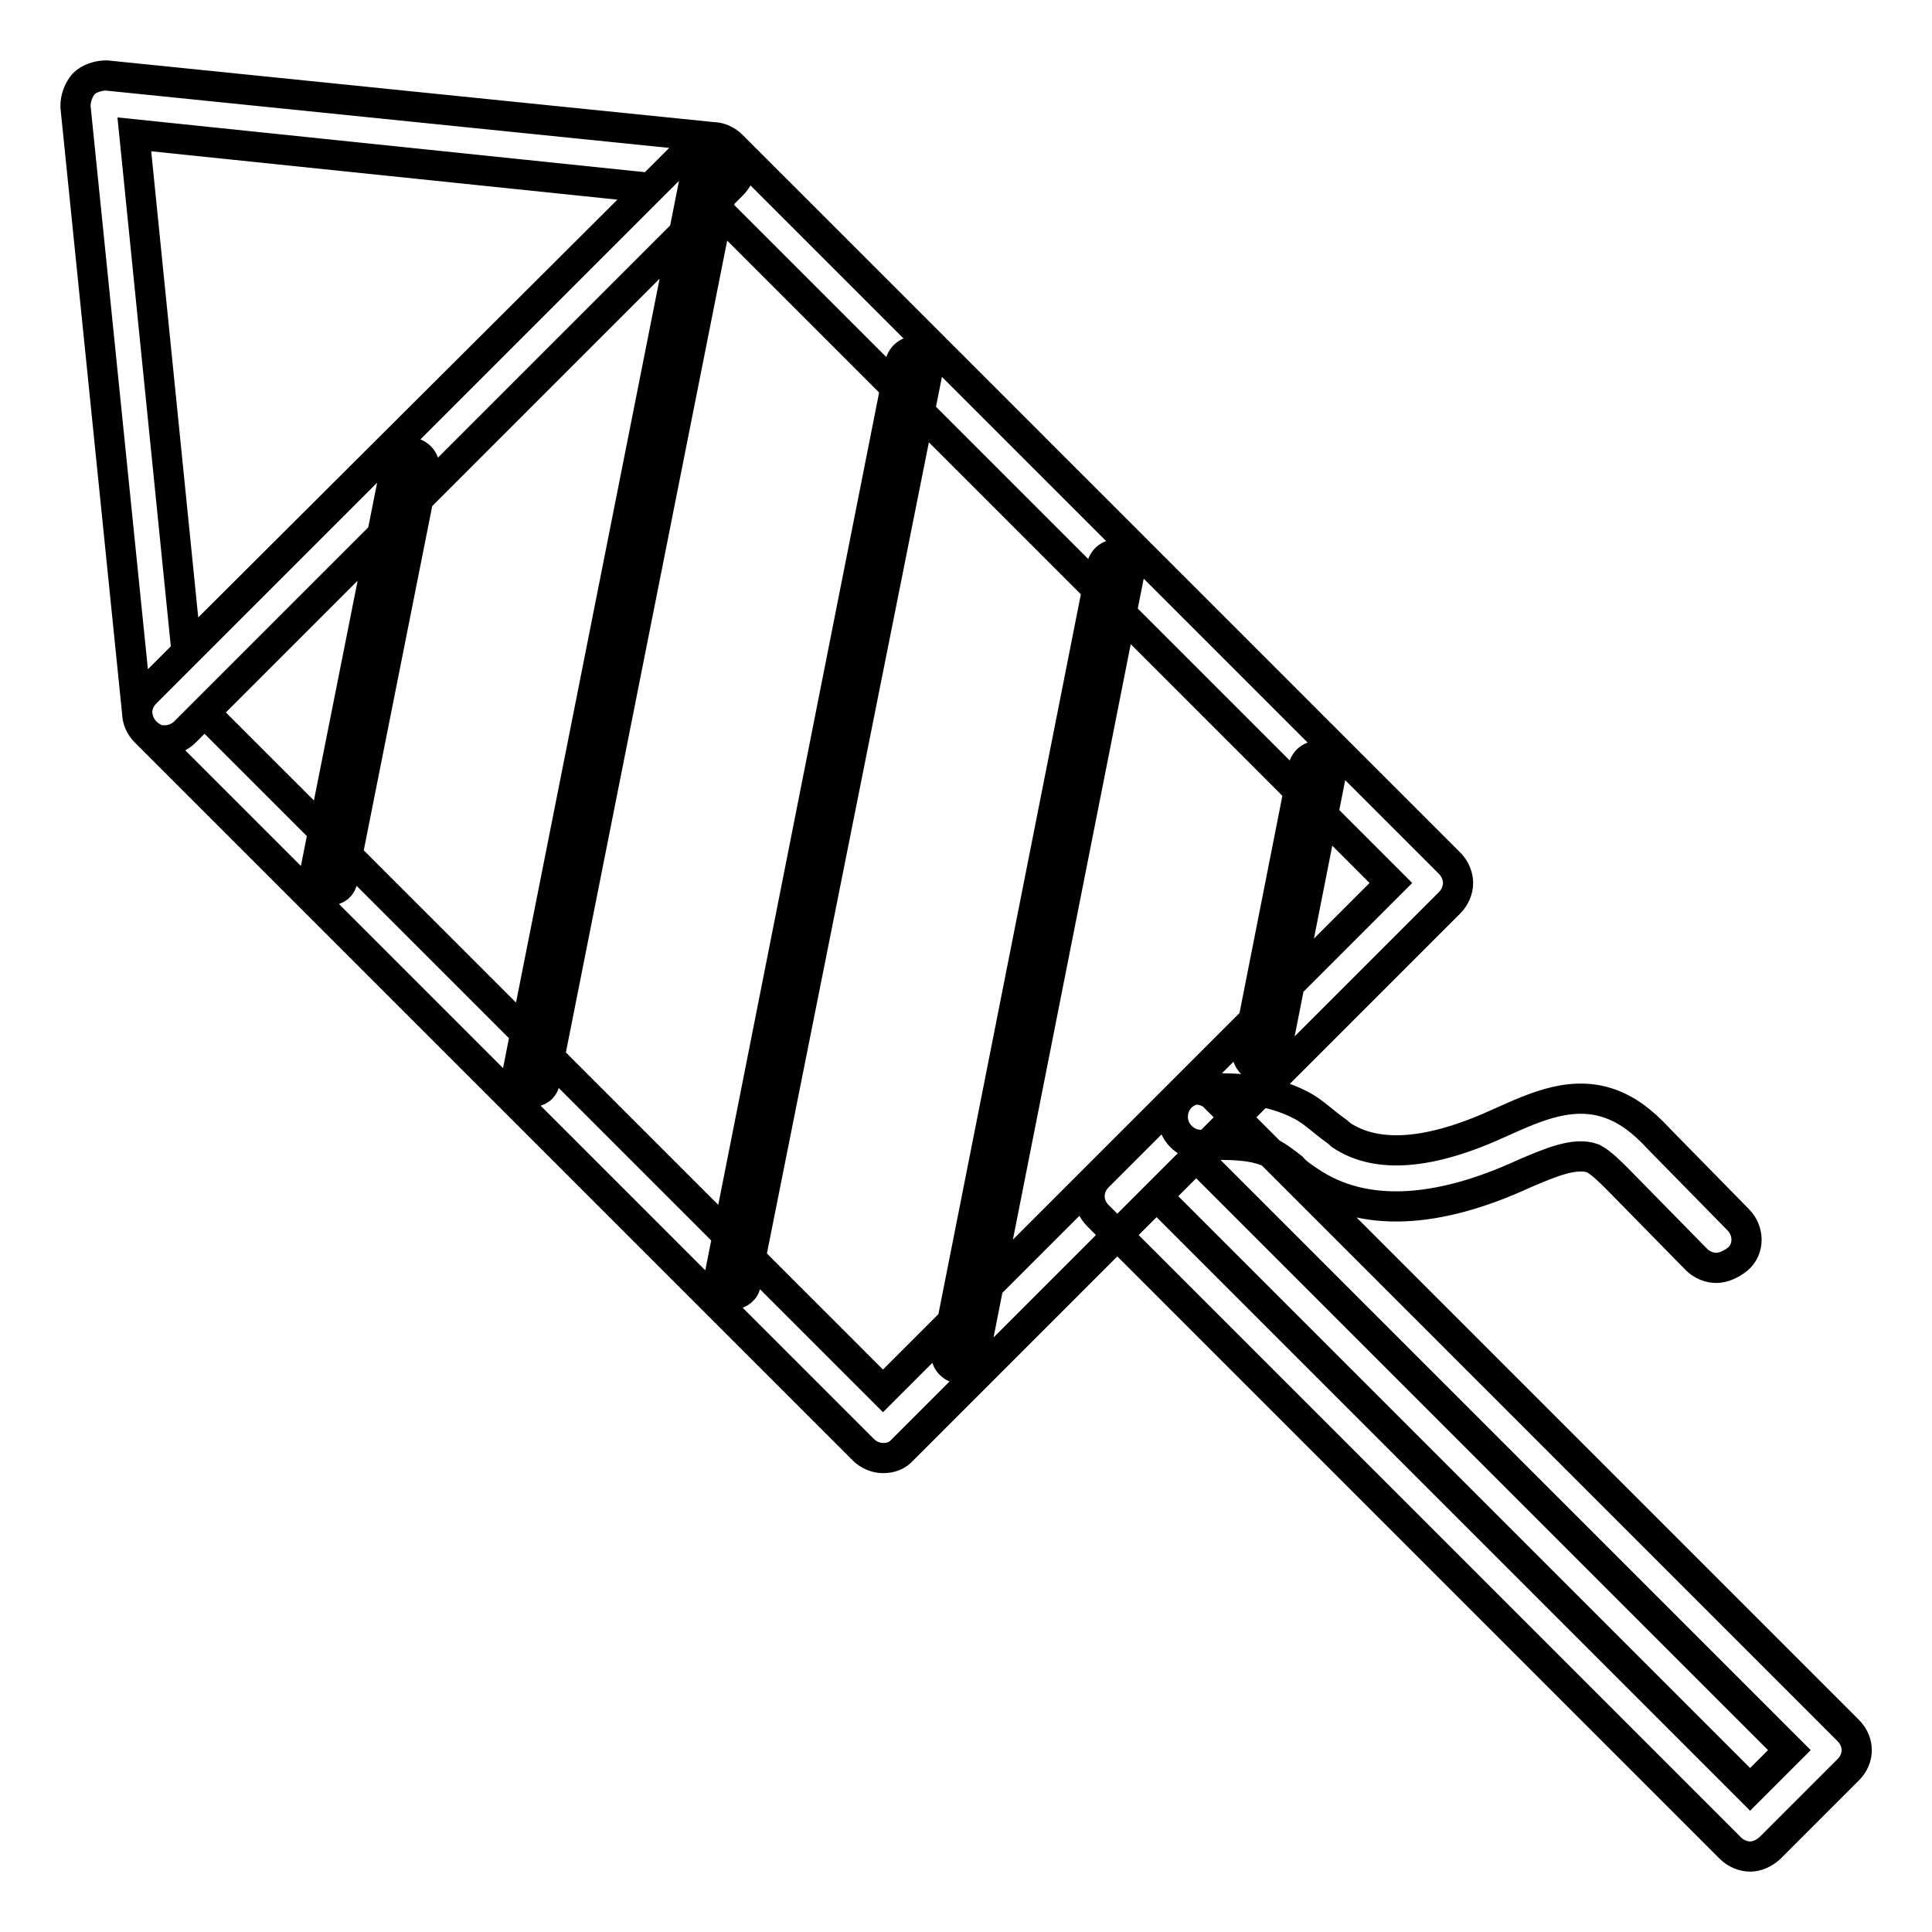
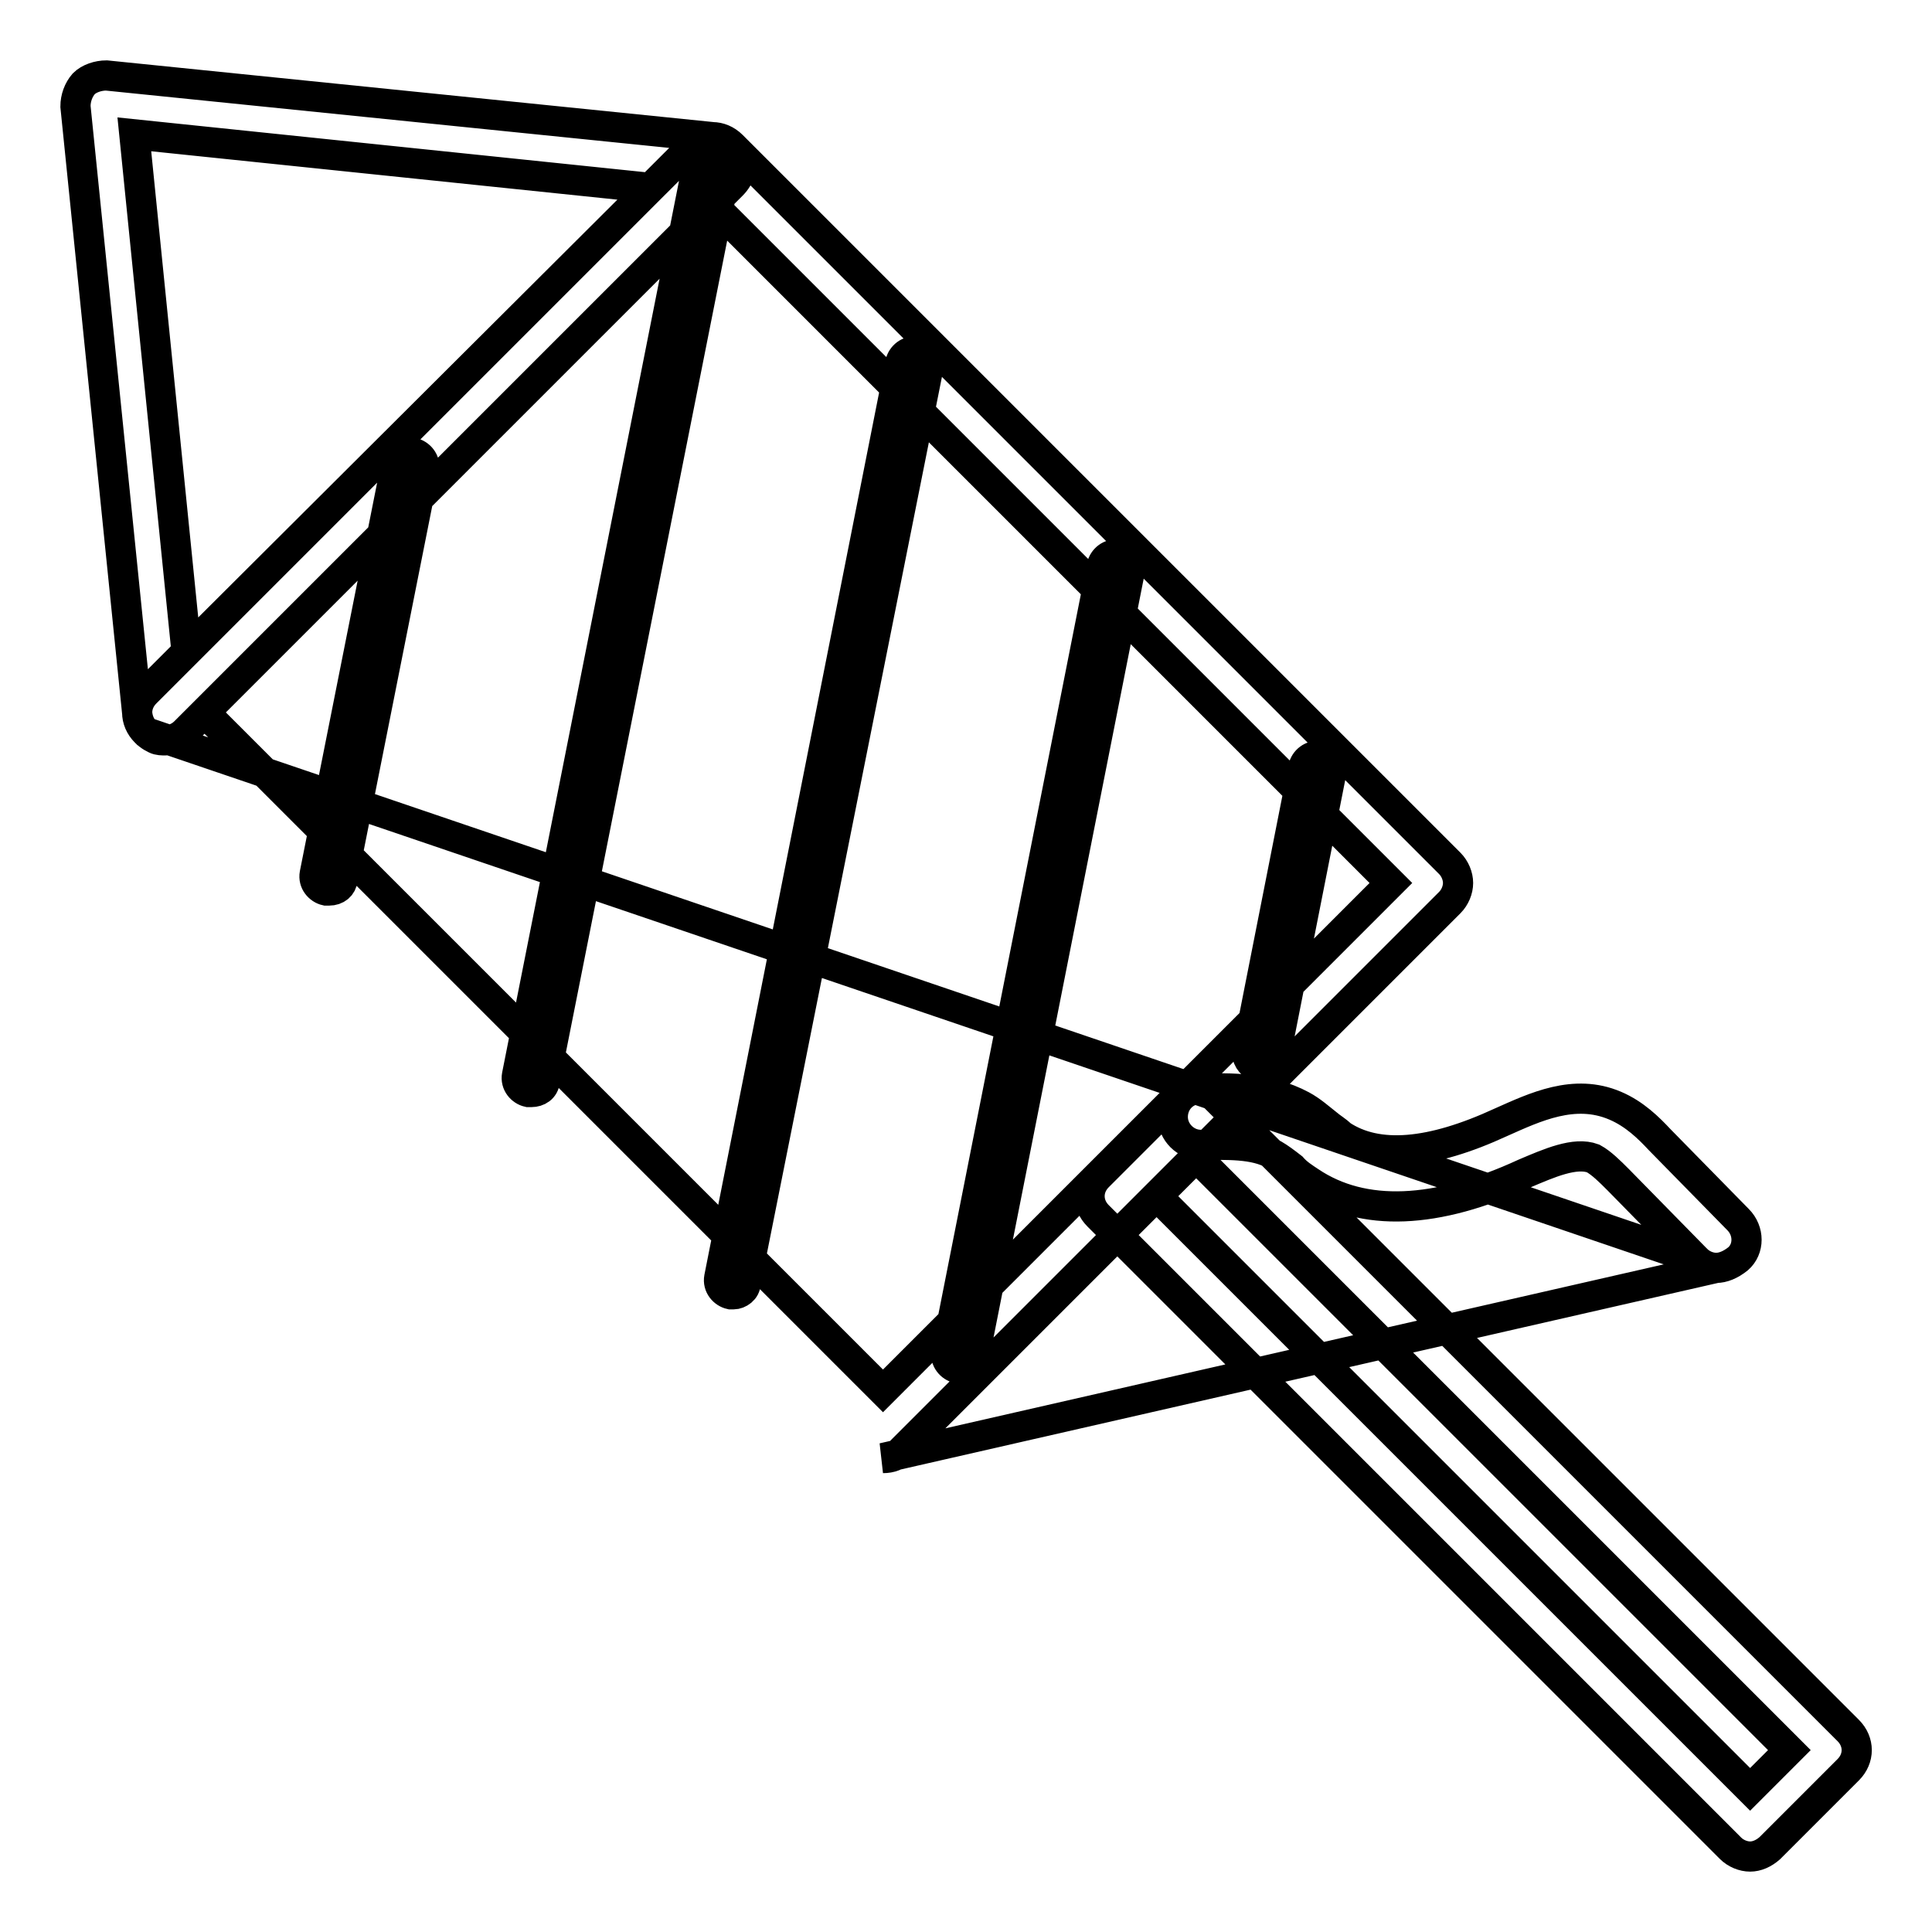
<svg xmlns="http://www.w3.org/2000/svg" version="1.1" x="0px" y="0px" viewBox="0 0 256 256" enable-background="new 0 0 256 256" xml:space="preserve">
  <g>
-     <path stroke-width="4" fill-opacity="0" stroke="#000000" d="M21.9,98.1c-0.4,0-0.9,0-1.3-0.2c-1.3-0.6-2.2-1.7-2.4-3.2L10,14.1c0-1.1,0.4-2.2,1.1-3 c0.7-0.7,1.9-1.1,3-1.1l80.6,8.2c1.5,0.2,2.6,1.1,3.2,2.4s0.2,2.8-0.9,3.9L24.5,97C23.8,97.7,22.8,98.1,21.9,98.1z M17.8,17.8 l6.9,68.4l61.5-61.3L17.8,17.8z M231.9,246c-0.9,0-1.9-0.4-2.6-1.1l-83.8-83.8c-1.5-1.5-1.5-3.7,0-5.2l10.4-10.4 c1.3-1.5,3.9-1.5,5.2,0l83.8,83.8c1.5,1.5,1.5,3.7,0,5.2l-10.4,10.4C233.7,245.6,232.8,246,231.9,246z M153.3,158.5l78.6,78.6 l5.2-5.2l-78.6-78.6L153.3,158.5L153.3,158.5z M227.4,168c-0.9,0-1.9-0.4-2.6-1.1l-10.4-10.6c-1.1-1.1-2.2-2.2-3.3-2.8 c-2.4-0.9-5.8,0.6-9.1,2c-11.7,5.4-21.4,5.8-28.4,1.1c-0.9-0.6-1.7-1.1-2.4-1.9c-0.9-0.7-1.7-1.3-2.4-1.7c-2.6-1.5-6.3-1.3-9.7-1.3 c-2,0-3.7-1.7-3.7-3.7s1.5-3.7,3.7-3.7c3.9-0.2,8.9-0.2,13.4,2.2c1.3,0.7,2.4,1.7,3.3,2.4c0.7,0.6,1.3,0.9,1.9,1.5 c4.8,3.2,11.9,2.6,21.2-1.7c4.5-2,9.7-4.5,15.1-2.2c2.6,1.1,4.5,3,5.9,4.5l10.4,10.6c1.5,1.5,1.5,3.9,0,5.2 C229.3,167.6,228.3,168,227.4,168L227.4,168z M117,193.2c-0.9,0-1.9-0.4-2.6-1.1L19.3,97c-1.5-1.5-1.5-3.7,0-5.2l72.5-72.5 c1.5-1.5,3.7-1.5,5.2,0l95.1,95.1c0.7,0.7,1.1,1.7,1.1,2.6c0,0.9-0.4,1.9-1.1,2.6l-72.5,72.5C118.9,192.9,118,193.2,117,193.2z  M27.1,94.4l89.9,89.9l67.3-67.3L94.4,27.1L27.1,94.4z M43.6,118h-0.4c-0.9-0.2-1.7-1.1-1.5-2.2l10.8-54.3c0.2-0.9,1.1-1.7,2.2-1.5 c0.9,0.2,1.7,1.1,1.5,2.2l-10.8,54.3C45.3,117.4,44.6,118,43.6,118L43.6,118z M70.4,144.7H70c-0.9-0.2-1.7-1.1-1.5-2.2l24-121 c0.2-0.9,1.1-1.5,2.2-1.3c0.9,0.2,1.7,1.1,1.5,2.2l-24,120.8C72.1,144.2,71.3,144.7,70.4,144.7z M97.2,171.5h-0.4 c-0.9-0.2-1.7-1.1-1.5-2.2l24-121.2c0.2-0.9,1.1-1.7,2.2-1.5c0.9,0.2,1.7,1.1,1.5,2.2L98.8,170C98.8,170.9,97.9,171.5,97.2,171.5z  M127.3,181.3h-0.4c-0.9-0.2-1.7-1.1-1.5-2.2L146,75c0.2-0.9,1.1-1.7,2.2-1.5c0.9,0.2,1.7,1.1,1.5,2.2l-20.6,104.1 C128.7,180.6,128,181.3,127.3,181.3L127.3,181.3z M167,141.4h-0.4c-0.9-0.4-1.5-1.3-1.3-2.2l7.4-37.5c0.2-0.9,1.1-1.7,2.2-1.5 c0.9,0.2,1.7,1.1,1.5,2.2l-7.4,37.5C168.7,140.6,168,141.4,167,141.4L167,141.4z" />
+     <path stroke-width="4" fill-opacity="0" stroke="#000000" d="M21.9,98.1c-0.4,0-0.9,0-1.3-0.2c-1.3-0.6-2.2-1.7-2.4-3.2L10,14.1c0-1.1,0.4-2.2,1.1-3 c0.7-0.7,1.9-1.1,3-1.1l80.6,8.2c1.5,0.2,2.6,1.1,3.2,2.4s0.2,2.8-0.9,3.9L24.5,97C23.8,97.7,22.8,98.1,21.9,98.1z M17.8,17.8 l6.9,68.4l61.5-61.3L17.8,17.8z M231.9,246c-0.9,0-1.9-0.4-2.6-1.1l-83.8-83.8c-1.5-1.5-1.5-3.7,0-5.2l10.4-10.4 c1.3-1.5,3.9-1.5,5.2,0l83.8,83.8c1.5,1.5,1.5,3.7,0,5.2l-10.4,10.4C233.7,245.6,232.8,246,231.9,246z M153.3,158.5l78.6,78.6 l5.2-5.2l-78.6-78.6L153.3,158.5L153.3,158.5z M227.4,168c-0.9,0-1.9-0.4-2.6-1.1l-10.4-10.6c-1.1-1.1-2.2-2.2-3.3-2.8 c-2.4-0.9-5.8,0.6-9.1,2c-11.7,5.4-21.4,5.8-28.4,1.1c-0.9-0.6-1.7-1.1-2.4-1.9c-0.9-0.7-1.7-1.3-2.4-1.7c-2.6-1.5-6.3-1.3-9.7-1.3 c-2,0-3.7-1.7-3.7-3.7s1.5-3.7,3.7-3.7c3.9-0.2,8.9-0.2,13.4,2.2c1.3,0.7,2.4,1.7,3.3,2.4c0.7,0.6,1.3,0.9,1.9,1.5 c4.8,3.2,11.9,2.6,21.2-1.7c4.5-2,9.7-4.5,15.1-2.2c2.6,1.1,4.5,3,5.9,4.5l10.4,10.6c1.5,1.5,1.5,3.9,0,5.2 C229.3,167.6,228.3,168,227.4,168L227.4,168z c-0.9,0-1.9-0.4-2.6-1.1L19.3,97c-1.5-1.5-1.5-3.7,0-5.2l72.5-72.5 c1.5-1.5,3.7-1.5,5.2,0l95.1,95.1c0.7,0.7,1.1,1.7,1.1,2.6c0,0.9-0.4,1.9-1.1,2.6l-72.5,72.5C118.9,192.9,118,193.2,117,193.2z  M27.1,94.4l89.9,89.9l67.3-67.3L94.4,27.1L27.1,94.4z M43.6,118h-0.4c-0.9-0.2-1.7-1.1-1.5-2.2l10.8-54.3c0.2-0.9,1.1-1.7,2.2-1.5 c0.9,0.2,1.7,1.1,1.5,2.2l-10.8,54.3C45.3,117.4,44.6,118,43.6,118L43.6,118z M70.4,144.7H70c-0.9-0.2-1.7-1.1-1.5-2.2l24-121 c0.2-0.9,1.1-1.5,2.2-1.3c0.9,0.2,1.7,1.1,1.5,2.2l-24,120.8C72.1,144.2,71.3,144.7,70.4,144.7z M97.2,171.5h-0.4 c-0.9-0.2-1.7-1.1-1.5-2.2l24-121.2c0.2-0.9,1.1-1.7,2.2-1.5c0.9,0.2,1.7,1.1,1.5,2.2L98.8,170C98.8,170.9,97.9,171.5,97.2,171.5z  M127.3,181.3h-0.4c-0.9-0.2-1.7-1.1-1.5-2.2L146,75c0.2-0.9,1.1-1.7,2.2-1.5c0.9,0.2,1.7,1.1,1.5,2.2l-20.6,104.1 C128.7,180.6,128,181.3,127.3,181.3L127.3,181.3z M167,141.4h-0.4c-0.9-0.4-1.5-1.3-1.3-2.2l7.4-37.5c0.2-0.9,1.1-1.7,2.2-1.5 c0.9,0.2,1.7,1.1,1.5,2.2l-7.4,37.5C168.7,140.6,168,141.4,167,141.4L167,141.4z" />
  </g>
</svg>